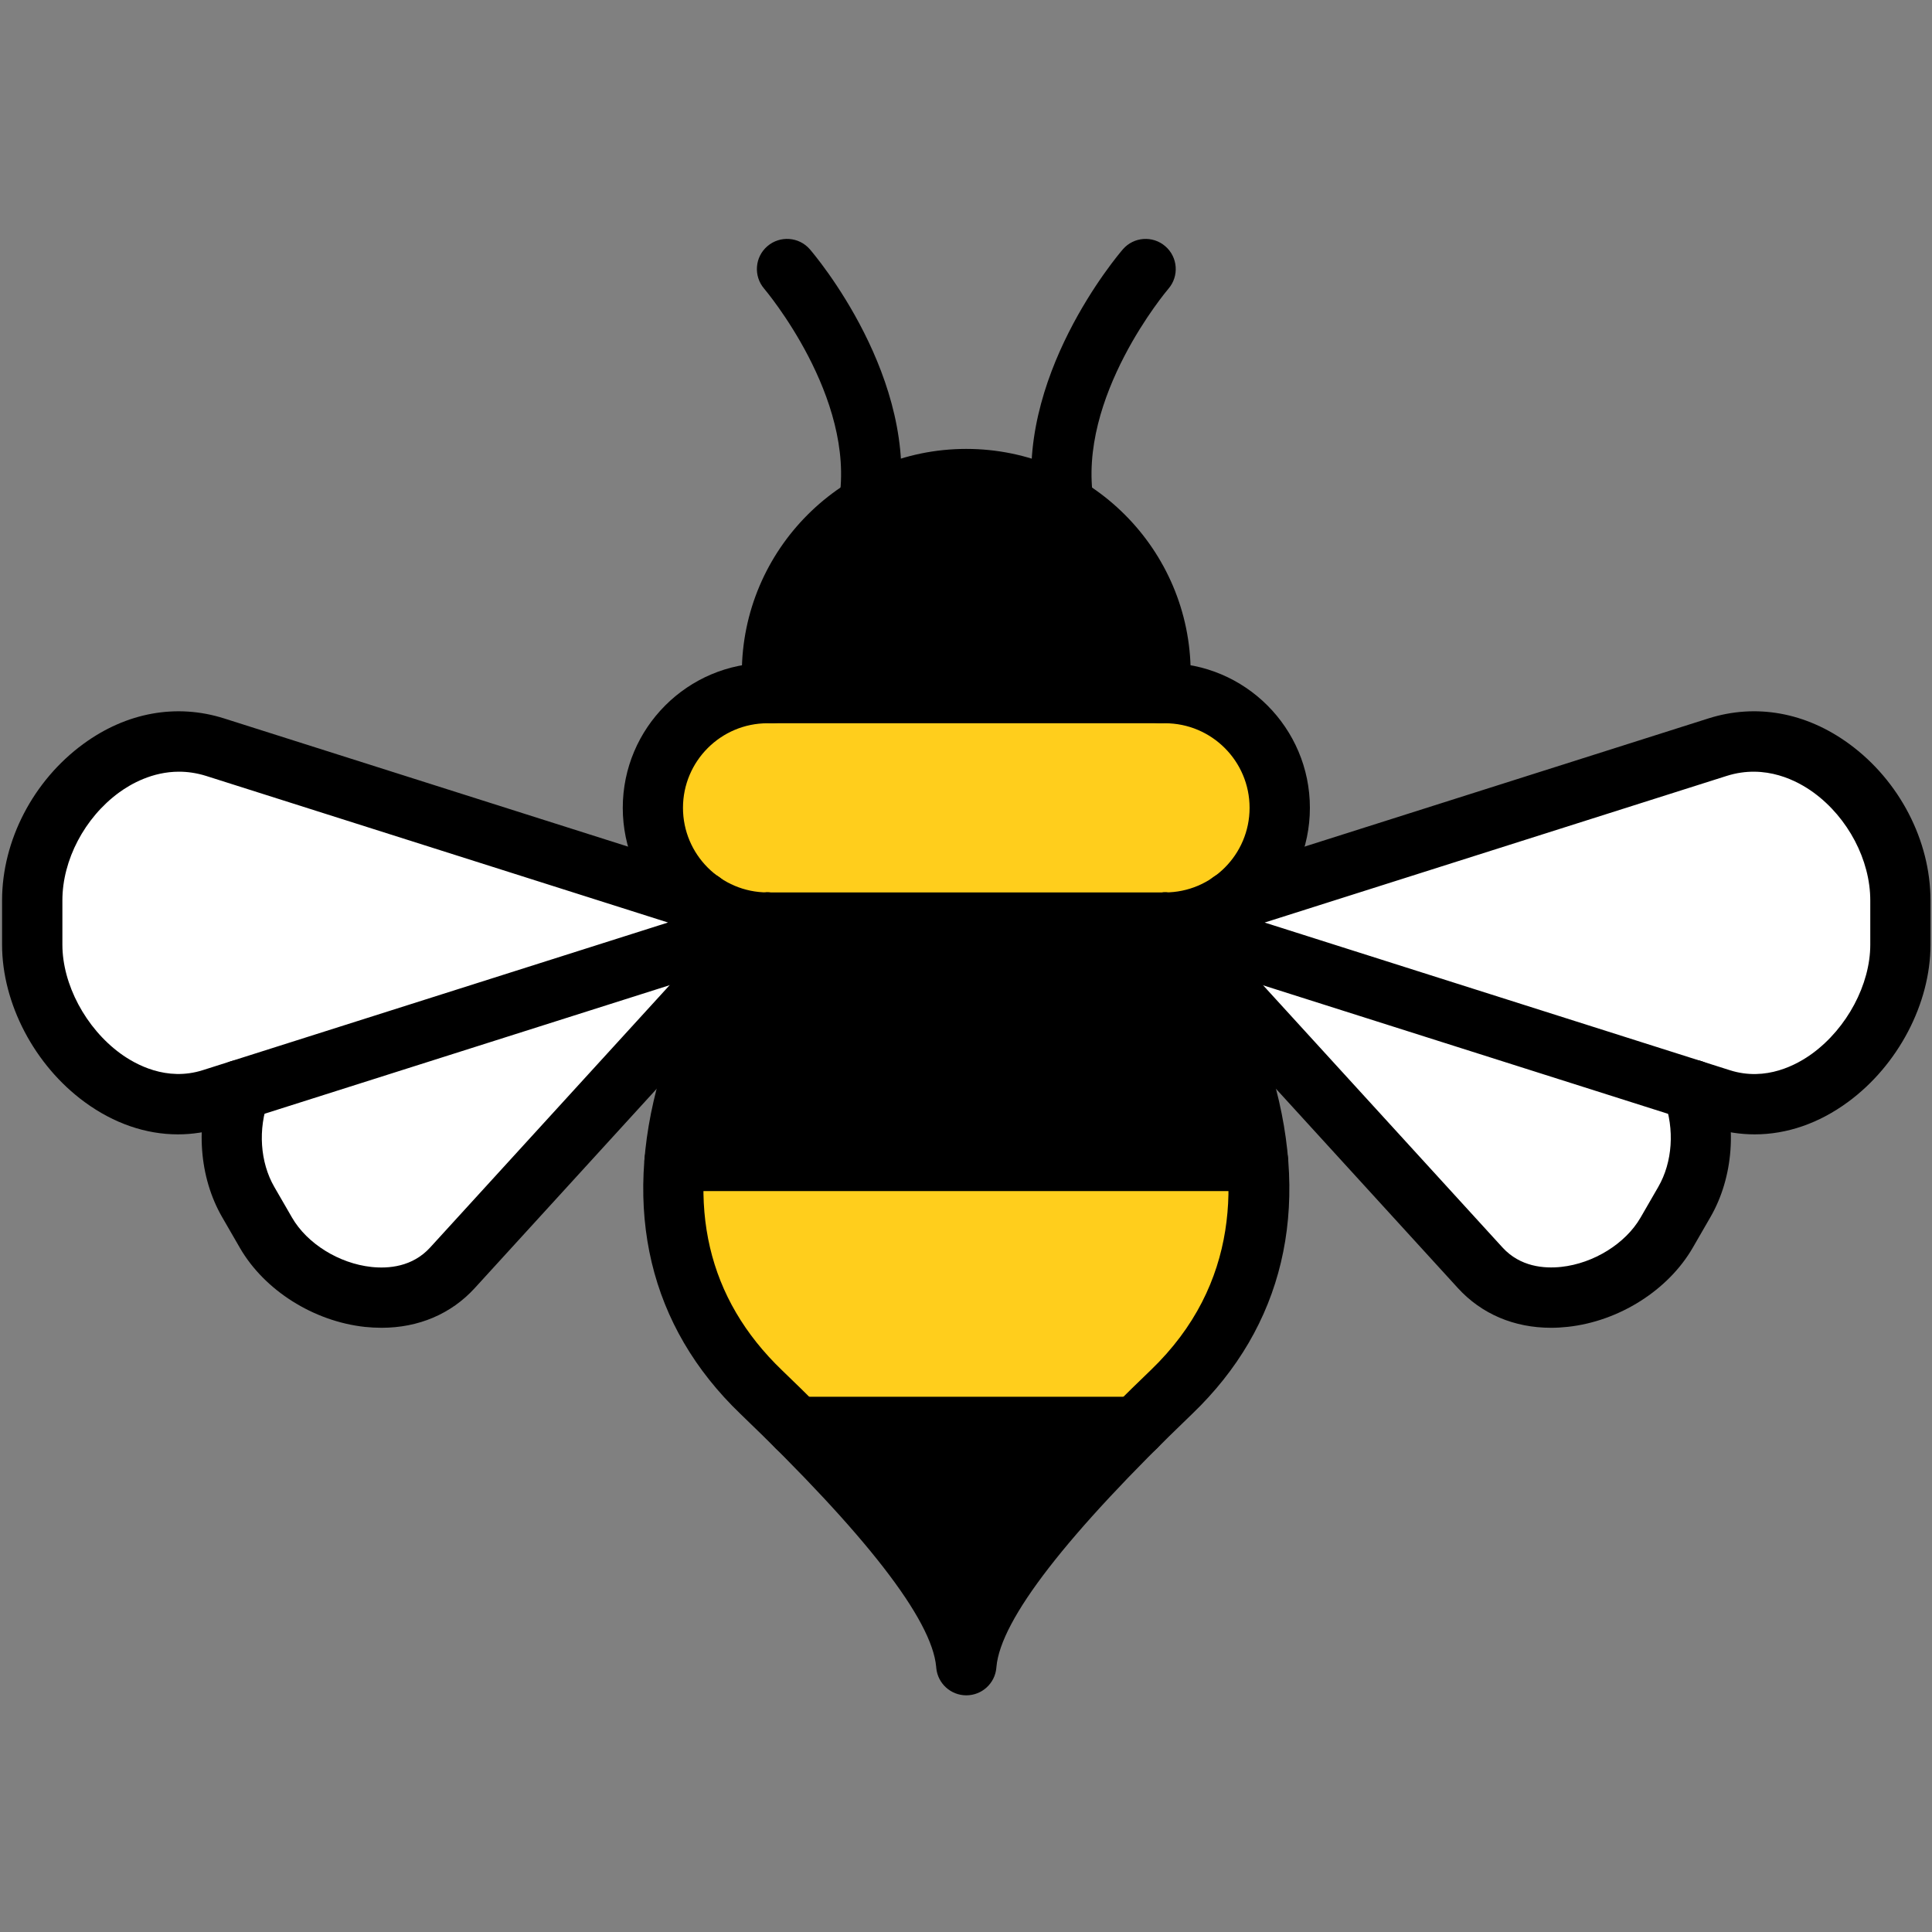
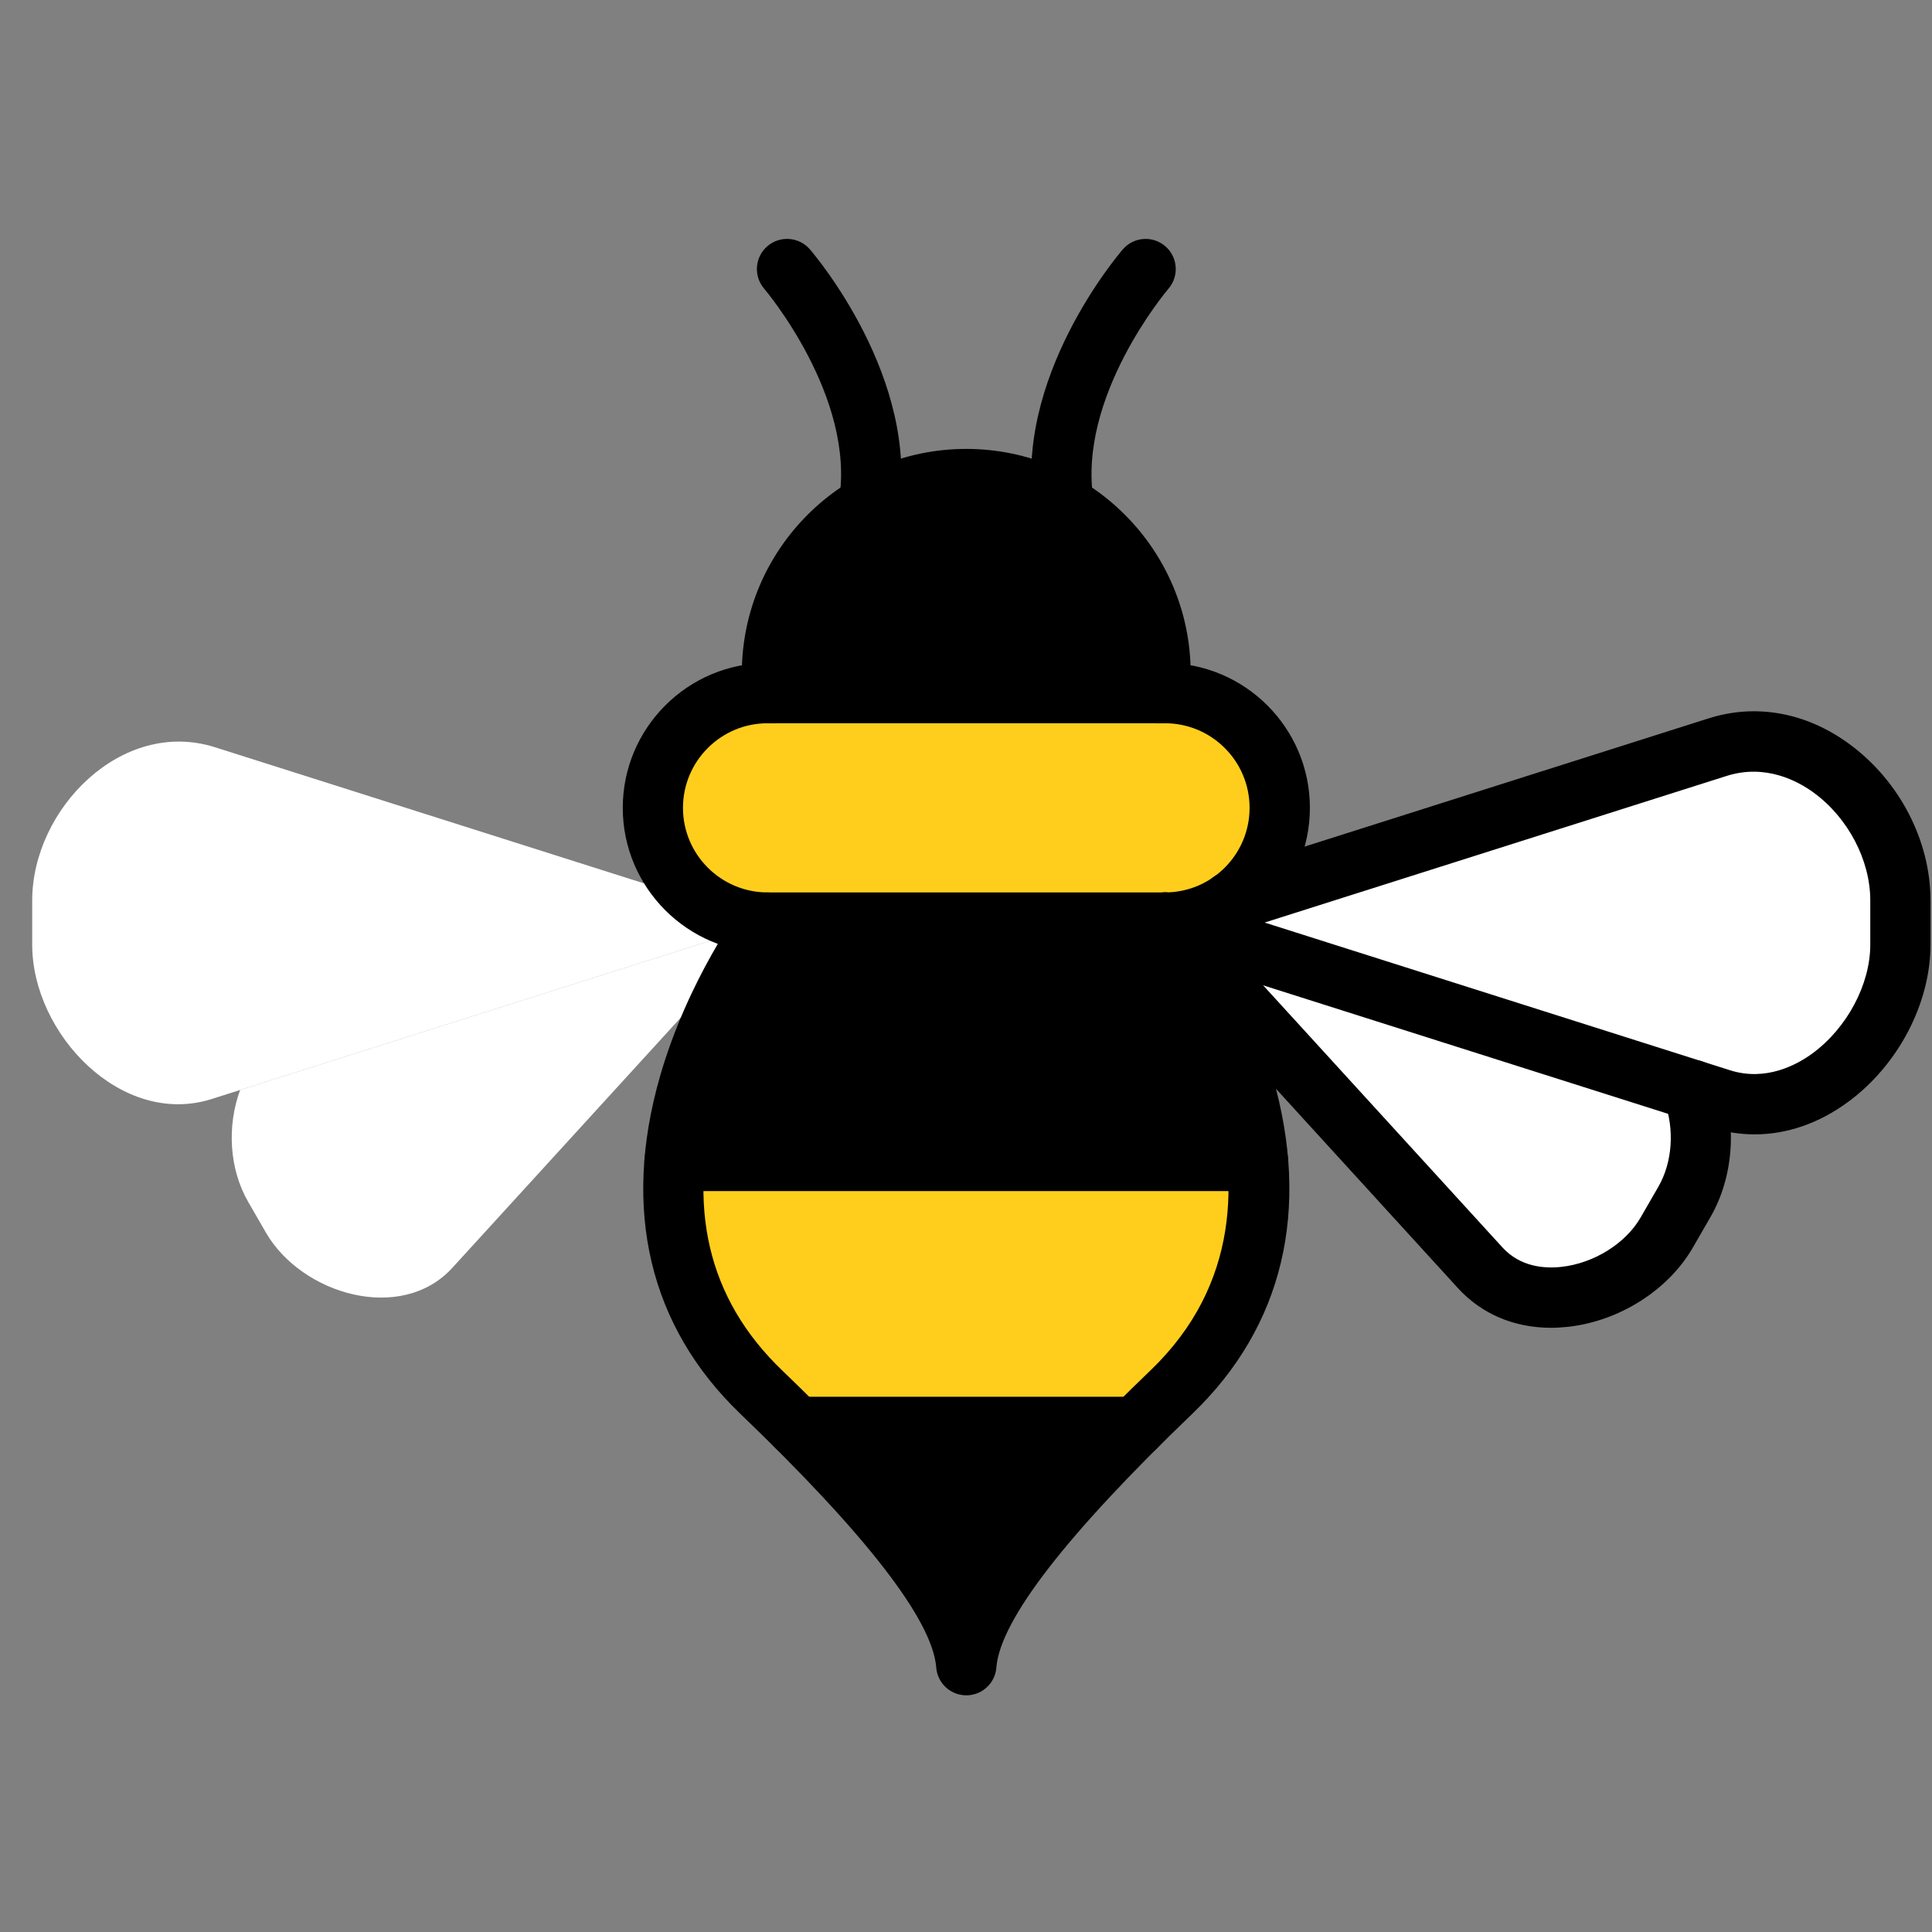
<svg xmlns="http://www.w3.org/2000/svg" version="1.2" preserveAspectRatio="xMidYMid meet" height="500" viewBox="0 0 375 375" zoomAndPan="magnify" width="500">
  <rect x="0" y="0" width="375" height="375" fill="#808080" stroke="none" />
  <defs>
    <clipPath id="3e3bbd31e9">
      <path d="M 124 173 L 251 173 L 251 329.184 L 124 329.184 Z M 124 173" />
    </clipPath>
  </defs>
  <g id="d95a3a1e4c">
    <path d="M 148.984 179.066 Z M 226.133 179.066 Z M 225.273 134.531 L 148.984 134.531 C 136.738 134.531 126.719 144.555 126.719 156.801 C 126.719 164.305 130.484 170.977 136.223 175.016 C 139.848 177.566 144.242 179.066 148.984 179.066 L 226.125 179.066 C 230.867 179.066 235.273 177.566 238.887 175.016 C 244.625 170.977 248.391 164.305 248.391 156.801 C 248.391 144.555 238.371 134.531 226.125 134.531 Z M 225.273 134.531" style="stroke:none;fill-rule:evenodd;fill:#ffce1c;fill-opacity:1;" />
    <path d="M 244.191 225.34 L 130.934 225.34 C 129.684 240.133 133.246 256.27 147.738 270.18 C 150.195 272.535 152.5 274.789 154.664 276.953 L 220.469 276.953 C 222.633 274.801 224.938 272.535 227.395 270.18 C 241.887 256.27 245.438 240.133 244.191 225.34 Z M 244.191 225.34" style="stroke:none;fill-rule:evenodd;fill:#ffce1c;fill-opacity:1;" />
    <path d="M 226.133 179.066 Z M 148.984 179.066 Z M 130.93 225.34 L 244.188 225.34 C 242.066 200.281 226.125 179.066 226.125 179.066 L 148.984 179.066 C 148.984 179.066 133.051 200.27 130.93 225.34 Z M 130.93 225.34" style="stroke:none;fill-rule:evenodd;fill:#000000;fill-opacity:1;" />
    <path d="M 220.469 276.953 L 154.66 276.953 C 186.84 309.07 187.203 319.305 187.57 323.227 C 187.926 319.305 188.289 309.07 220.469 276.953 Z M 220.469 276.953" style="stroke:none;fill-rule:evenodd;fill:#000000;fill-opacity:1;" />
    <path d="M 226.133 179.066 L 287.312 246.074 C 297.242 256.949 316.574 251.262 323.5 239.25 L 326.941 233.289 C 330.66 226.852 331.074 218.508 328.504 211.551 Z M 226.133 179.066" style="stroke:none;fill-rule:evenodd;fill:#ffffff;fill-opacity:1;" />
    <path d="M 226.133 179.066 L 328.504 211.551 L 334.02 213.297 C 351.535 218.852 368.867 200.656 368.867 183.352 L 368.867 174.762 C 368.867 157.004 351.465 139.285 333.379 145.023 L 238.898 175.008 C 235.273 177.566 230.867 179.066 226.133 179.066 Z M 226.133 179.066" style="stroke:none;fill-rule:evenodd;fill:#ffffff;fill-opacity:1;" />
    <path d="M 149.836 134.531 L 225.273 134.531 L 225.273 130.695 C 225.273 116.844 217.707 104.672 206.496 98.109 C 200.922 94.852 194.445 92.973 187.551 92.973 C 180.656 92.973 174.188 94.852 168.602 98.109 C 157.391 104.672 149.828 116.836 149.828 130.695 L 149.828 134.531 Z M 149.836 134.531" style="stroke:none;fill-rule:evenodd;fill:#000000;fill-opacity:1;" />
    <path d="M 148.984 179.066 L 46.613 211.551 C 44.043 218.516 44.461 226.852 48.176 233.289 L 51.617 239.25 C 58.555 251.262 77.887 256.949 87.809 246.074 Z M 148.984 179.066" style="stroke:none;fill-rule:evenodd;fill:#ffffff;fill-opacity:1;" />
    <path d="M 46.613 211.562 L 148.984 179.078 C 144.242 179.078 139.836 177.574 136.223 175.027 L 41.738 145.043 C 23.656 139.305 6.25 157.023 6.25 174.785 L 6.25 183.375 C 6.25 200.676 23.582 218.871 41.098 213.316 Z M 46.613 211.562" style="stroke:none;fill-rule:evenodd;fill:#ffffff;fill-opacity:1;" />
    <g clip-path="url(#3e3bbd31e9)" clip-rule="nonzero">
      <path d="M 187.559 329.062 C 184.543 329.062 182.016 326.77 181.73 323.762 L 181.711 323.52 C 180.879 314.352 168.086 297.828 143.684 274.406 C 126.059 257.477 120.664 234.844 128.098 208.953 C 133.531 190.047 143.879 176.137 144.312 175.555 C 146.254 172.977 149.918 172.461 152.508 174.398 C 155.086 176.336 155.605 180.004 153.664 182.594 C 153.574 182.715 144.039 195.578 139.258 212.484 C 133.133 234.113 137.348 252.105 151.789 265.969 C 172.004 285.371 182.281 298.215 187.559 306.875 C 192.84 298.215 203.125 285.371 223.332 265.969 C 258.242 232.457 221.82 183.082 221.453 182.594 C 219.516 180.012 220.031 176.348 222.609 174.398 C 225.191 172.461 228.855 172.977 230.805 175.555 C 231.242 176.137 241.59 190.047 247.02 208.953 C 254.453 234.844 249.062 257.477 231.434 274.406 C 207.035 297.828 194.23 314.359 193.41 323.52 L 193.387 323.762 C 193.105 326.77 190.574 329.062 187.559 329.062 Z M 187.559 329.062" style="stroke:none;fill-rule:evenodd;fill:#000000;fill-opacity:1;" />
    </g>
    <path d="M 220.469 282.801 L 154.66 282.801 C 151.434 282.801 148.812 280.184 148.812 276.953 C 148.812 273.723 151.434 271.105 154.66 271.105 L 220.469 271.105 C 223.699 271.105 226.316 273.723 226.316 276.953 C 226.316 280.184 223.699 282.801 220.469 282.801 Z M 244.188 231.188 L 130.93 231.188 C 127.703 231.188 125.082 228.57 125.082 225.34 C 125.082 222.113 127.703 219.492 130.93 219.492 L 244.188 219.492 C 247.418 219.492 250.035 222.113 250.035 225.34 C 250.035 228.57 247.418 231.188 244.188 231.188 Z M 244.188 231.188" style="stroke:none;fill-rule:evenodd;fill:#000000;fill-opacity:1;" />
    <path d="M 226.133 184.918 L 148.996 184.918 C 133.488 184.918 120.879 172.305 120.879 156.801 C 120.879 141.297 133.488 128.684 148.996 128.684 L 226.133 128.684 C 241.641 128.684 254.25 141.297 254.25 156.801 C 254.25 172.305 241.629 184.918 226.133 184.918 Z M 148.984 140.383 C 139.926 140.383 132.566 147.742 132.566 156.801 C 132.566 165.859 139.926 173.219 148.984 173.219 L 226.125 173.219 C 235.18 173.219 242.543 165.859 242.543 156.801 C 242.543 147.742 235.18 140.383 226.125 140.383 Z M 148.984 140.383" style="stroke:none;fill-rule:evenodd;fill:#000000;fill-opacity:1;" />
    <path d="M 225.273 140.383 C 222.043 140.383 219.422 137.762 219.422 134.531 L 219.422 130.695 C 219.422 113.117 205.125 98.82 187.559 98.82 C 169.992 98.82 155.688 113.117 155.688 130.695 L 155.688 134.531 C 155.688 137.762 153.066 140.383 149.836 140.383 C 146.609 140.383 143.988 137.762 143.988 134.531 L 143.988 130.695 C 143.988 106.672 163.535 87.133 187.551 87.133 C 211.574 87.133 231.109 106.68 231.109 130.695 L 231.109 134.531 C 231.121 137.762 228.512 140.383 225.273 140.383 Z M 225.273 140.383" style="stroke:none;fill-rule:evenodd;fill:#000000;fill-opacity:1;" />
-     <path d="M 34.531 220.18 C 28.316 220.18 22.102 218.059 16.445 213.918 C 6.699 206.789 0.402 194.785 0.402 183.352 L 0.402 174.762 C 0.402 163.156 6.445 151.52 16.172 144.402 C 24.547 138.27 34.254 136.512 43.508 139.449 L 137.988 169.434 C 140.516 170.234 142.121 172.59 142.07 175.117 L 147.219 173.484 C 150.297 172.508 153.586 174.215 154.559 177.293 C 155.535 180.367 153.828 183.656 150.75 184.633 L 42.867 218.871 C 40.125 219.754 37.32 220.18 34.531 220.18 Z M 34.742 149.785 C 29.574 149.785 25.402 152.148 23.086 153.844 C 16.414 158.73 12.109 166.934 12.109 174.762 L 12.109 183.352 C 12.109 191.059 16.629 199.547 23.359 204.473 C 26.324 206.637 32.336 209.945 39.344 207.723 L 129.66 179.059 L 39.98 150.598 C 38.145 150.027 36.387 149.785 34.742 149.785 Z M 34.742 149.785" style="stroke:none;fill-rule:evenodd;fill:#000000;fill-opacity:1;" />
-     <path d="M 74.059 257.723 C 72.992 257.723 71.918 257.66 70.82 257.551 C 60.84 256.465 51.312 250.441 46.551 242.188 L 43.109 236.227 C 38.652 228.508 37.891 218.285 41.129 209.531 C 42.246 206.504 45.617 204.953 48.645 206.07 C 51.668 207.188 53.223 210.547 52.105 213.582 C 50.047 219.156 50.48 225.594 53.242 230.379 L 56.684 236.336 C 59.598 241.383 65.785 245.23 72.078 245.914 C 75.391 246.27 80.051 245.914 83.492 242.137 L 144.668 175.129 C 146.852 172.742 150.547 172.582 152.934 174.754 C 155.32 176.938 155.492 180.633 153.309 183.02 L 92.133 250.035 C 87.543 255.051 81.219 257.723 74.059 257.723 Z M 74.059 257.723" style="stroke:none;fill-rule:evenodd;fill:#000000;fill-opacity:1;" />
    <path d="M 340.59 220.18 C 337.789 220.18 334.996 219.754 332.246 218.883 L 224.359 184.645 C 221.941 183.883 220.297 181.648 220.277 179.109 C 220.258 176.582 221.871 174.316 224.277 173.516 C 225.527 173.098 226.816 173.129 227.984 173.516 L 233.039 175.117 C 232.988 172.602 234.594 170.234 237.121 169.434 L 331.605 139.445 C 340.855 136.512 350.562 138.27 358.938 144.402 C 368.668 151.52 374.707 163.156 374.707 174.762 L 374.707 183.352 C 374.707 194.785 368.414 206.777 358.664 213.918 C 353.02 218.059 346.805 220.18 340.59 220.18 Z M 245.469 179.066 L 335.789 207.734 C 342.785 209.957 348.805 206.656 351.77 204.484 C 358.504 199.559 363.02 191.07 363.02 183.363 L 363.02 174.773 C 363.02 166.945 358.707 158.73 352.043 153.855 C 348.977 151.613 342.715 148.211 335.148 150.605 Z M 245.469 179.066" style="stroke:none;fill-rule:evenodd;fill:#000000;fill-opacity:1;" />
    <path d="M 301.059 257.723 C 293.902 257.723 287.574 255.051 282.984 250.023 L 221.809 183.008 C 219.637 180.625 219.797 176.926 222.184 174.742 C 224.57 172.57 228.266 172.734 230.449 175.121 L 291.625 242.125 C 295.07 245.902 299.73 246.258 303.039 245.902 C 309.336 245.223 315.52 241.375 318.434 236.328 L 321.875 230.367 C 324.637 225.586 325.074 219.148 323.012 213.574 C 321.895 210.547 323.438 207.176 326.477 206.059 C 329.512 204.941 332.871 206.484 333.988 209.523 C 337.219 218.273 336.457 228.5 332.008 236.215 L 328.566 242.176 C 323.805 250.422 314.281 256.453 304.309 257.539 C 303.203 257.66 302.125 257.723 301.059 257.723 Z M 301.059 257.723" style="stroke:none;fill-rule:evenodd;fill:#000000;fill-opacity:1;" />
    <path d="M 168.621 103.969 C 168.309 103.969 167.992 103.949 167.668 103.887 C 164.48 103.359 162.316 100.355 162.844 97.168 C 166.145 77.062 148.496 56.246 148.324 56.031 C 146.223 53.586 146.496 49.891 148.945 47.789 C 151.391 45.688 155.078 45.949 157.191 48.387 C 158.062 49.402 178.594 73.508 174.398 99.055 C 173.922 101.93 171.434 103.969 168.621 103.969 Z M 168.621 103.969" style="stroke:none;fill-rule:evenodd;fill:#000000;fill-opacity:1;" />
    <path d="M 206.496 103.969 C 203.684 103.969 201.207 101.938 200.73 99.066 C 196.535 73.52 217.066 49.414 217.941 48.398 C 220.051 45.949 223.75 45.688 226.184 47.797 C 228.633 49.91 228.898 53.598 226.793 56.043 C 226.57 56.297 208.977 77.102 212.273 97.176 C 212.801 100.363 210.641 103.371 207.453 103.898 C 207.125 103.938 206.812 103.969 206.496 103.969 Z M 206.496 103.969" style="stroke:none;fill-rule:evenodd;fill:#000000;fill-opacity:1;" />
  </g>
</svg>